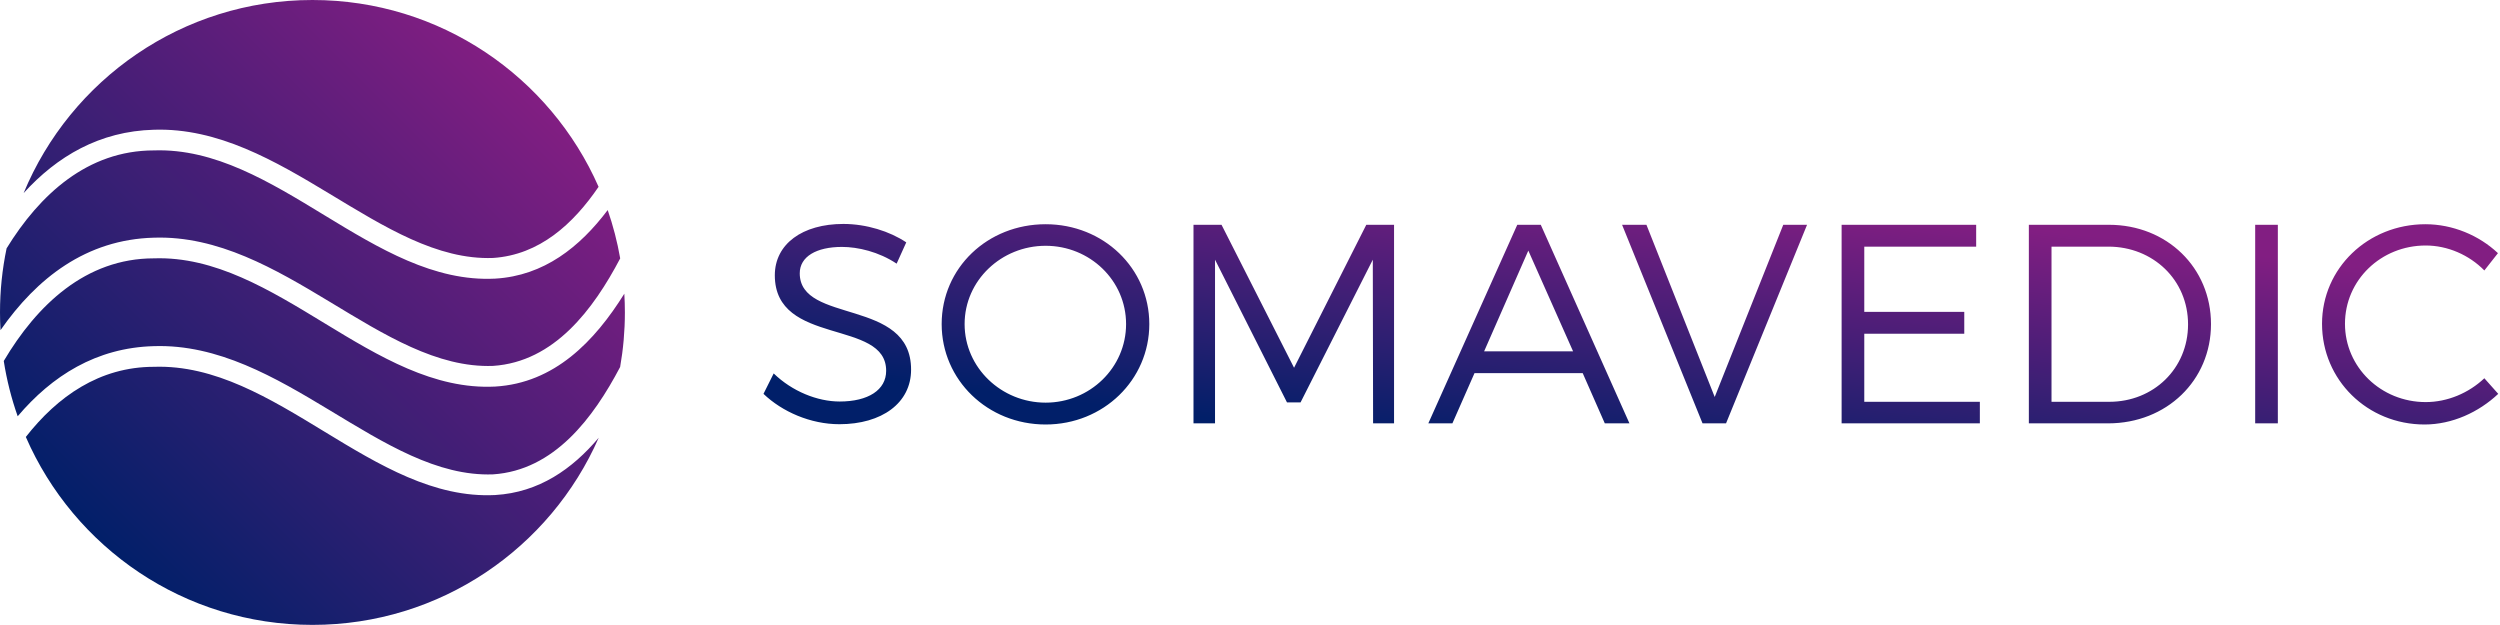
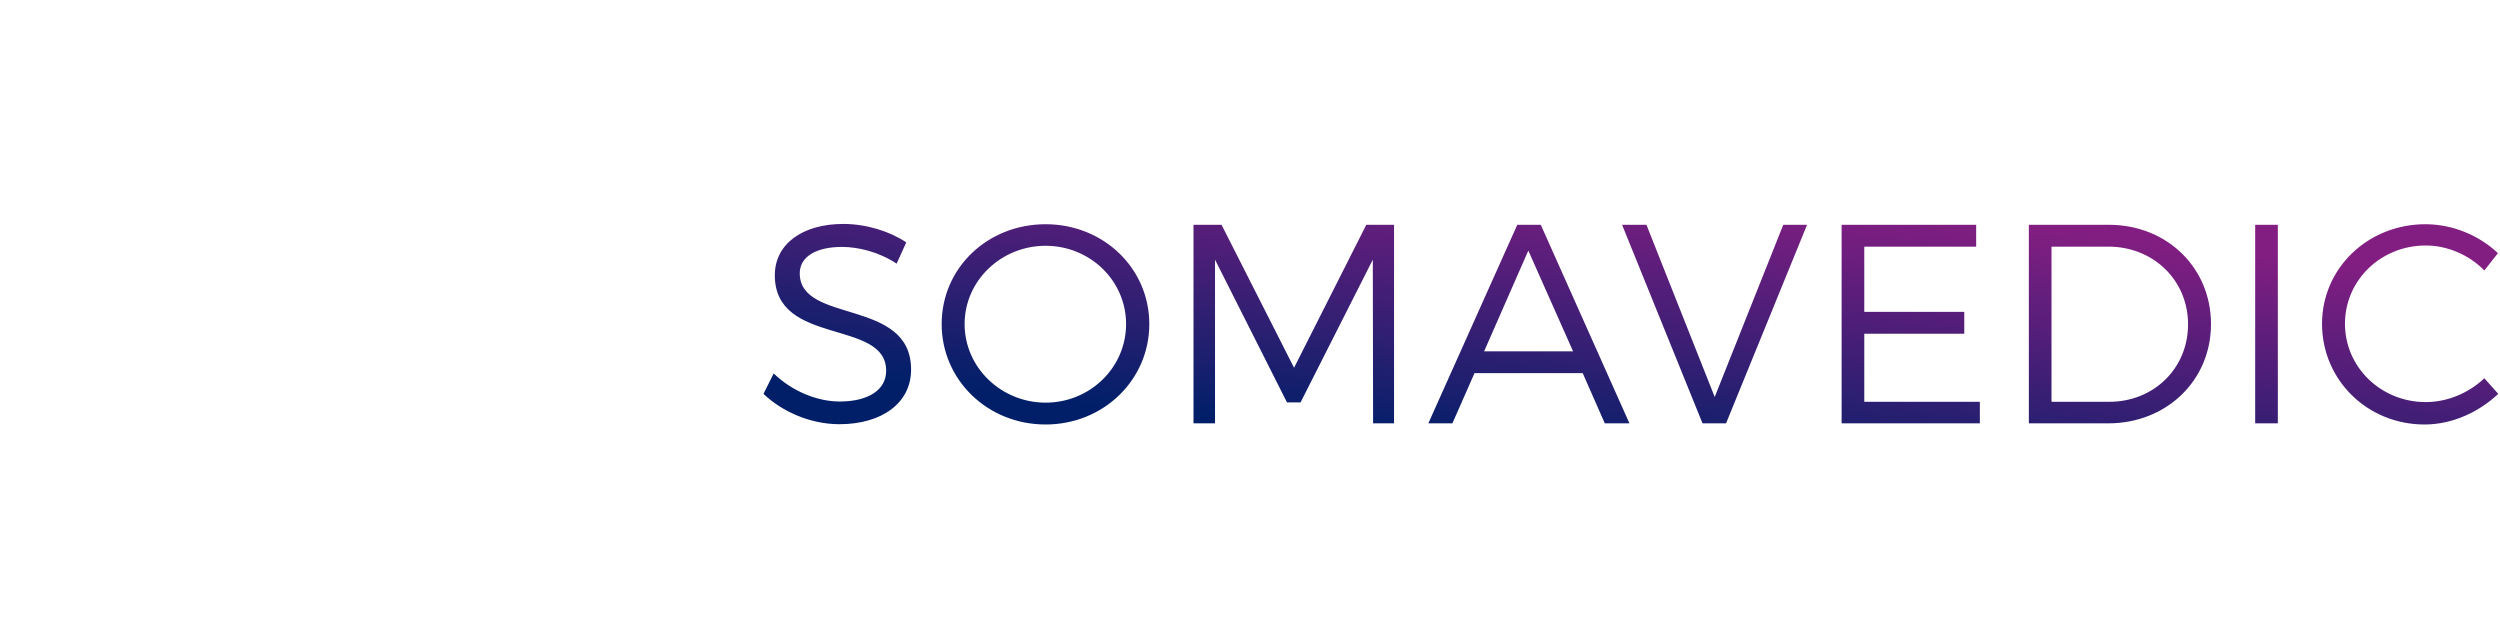
<svg xmlns="http://www.w3.org/2000/svg" height="50" style="fill-rule:evenodd;clip-rule:evenodd;stroke-linejoin:round;stroke-miterlimit:2;" version="1.1" viewBox="0 0 1132 283" width="200" xml:space="preserve">
  <g transform="matrix(1.5,0,0,1.5,0,0)">
    <g transform="matrix(1,0,0,1,-95.836,-69.684)">
      <path d="M350.423,137.284C338.024,137.284 329.729,143.364 329.729,152.783C329.729,174.276 363.42,165.884 363.335,181.64C363.335,187.377 357.948,190.888 349.311,190.888C342.556,190.888 334.945,187.805 329.387,182.411L326.309,188.576C331.952,193.97 340.503,197.739 349.226,197.739C362.052,197.739 370.86,191.316 370.86,181.297C370.945,159.548 337.254,167.597 337.254,152.184C337.254,147.132 342.299,144.22 349.995,144.22C354.784,144.22 361.112,145.676 366.499,149.272L369.406,142.85C364.446,139.511 357.349,137.284 350.423,137.284ZM411.476,137.37C393.947,137.37 380.094,150.557 380.094,167.511C380.094,184.38 393.947,197.825 411.476,197.825C428.921,197.825 442.773,184.38 442.773,167.511C442.773,150.642 428.921,137.37 411.476,137.37ZM411.476,143.878C424.816,143.878 435.762,154.324 435.762,167.511C435.762,180.698 424.816,191.23 411.476,191.23C398.137,191.23 387.02,180.698 387.02,167.511C387.02,154.324 398.137,143.878 411.476,143.878ZM516.653,197.481L516.653,137.541L508.273,137.541L486.468,180.698L464.577,137.541L456.112,137.541L456.112,197.481L462.611,197.481L462.611,148.074L484.33,191.145L488.435,191.145L510.24,148.074L510.326,197.481L516.653,197.481ZM573.602,182.325L580.272,197.481L587.712,197.481L560.947,137.541L553.849,137.541L526.999,197.481L534.267,197.481L540.937,182.325L573.602,182.325ZM570.695,175.732L543.845,175.732L557.184,145.334L570.695,175.732ZM616.87,197.481L641.326,137.541L634.144,137.541L613.45,189.518L592.842,137.541L585.488,137.541L609.773,197.481L616.87,197.481ZM692.375,144.135L692.375,137.541L651.758,137.541L651.758,197.481L693.487,197.481L693.487,190.973L658.599,190.973L658.599,170.423L688.784,170.423L688.784,163.829L658.599,163.829L658.599,144.135L692.375,144.135ZM708.279,137.541L708.279,197.481L732.222,197.481C749.837,197.481 763.262,184.551 763.262,167.511C763.262,150.471 749.923,137.541 732.478,137.541L708.279,137.541ZM715.12,144.135L732.307,144.135C745.733,144.135 756.336,154.153 756.336,167.597C756.336,180.955 745.904,190.973 732.564,190.973L715.12,190.973L715.12,144.135ZM783.441,197.481L783.441,137.541L776.6,137.541L776.6,197.481L783.441,197.481ZM827.991,137.37C810.633,137.37 796.78,150.642 796.78,167.426C796.78,184.38 810.462,197.825 827.735,197.825C836.029,197.825 844.067,194.142 849.968,188.576L845.778,183.866C841.075,188.319 834.661,191.059 828.077,191.059C814.566,191.059 803.706,180.527 803.706,167.426C803.706,154.239 814.566,143.792 828.077,143.792C834.661,143.792 841.16,146.618 845.778,151.328L849.882,146.104C844.153,140.71 836.2,137.37 827.991,137.37Z" style="fill:url(#_Linear1);fill-rule:nonzero;" />
    </g>
    <g transform="matrix(1,0,0,1,-95.836,-69.684)">
-       <path d="M283.033,180.465C283.974,175.118 284.468,169.617 284.468,164C284.468,162.1 284.408,160.215 284.297,158.343C275.321,172.739 263.196,185.322 245.309,186.375C208.475,188.251 179.134,146.421 142.3,147.67C121.677,147.67 106.95,161.813 96.97,178.652C97.868,184.403 99.287,189.982 101.174,195.34C111.503,183.173 124.879,174.63 142.3,174.173C181.005,172.925 210.973,214.128 244.683,212.879C263.142,211.648 274.927,195.859 283.033,180.465ZM283.054,147.681C282.179,142.672 280.912,137.799 279.281,133.095C270.9,144.204 260.068,152.925 245.309,153.793C208.475,155.668 179.134,113.839 142.3,115.088C122.257,115.088 107.785,128.447 97.825,144.656C96.524,150.9 95.836,157.369 95.836,164C95.836,165.794 95.891,167.575 95.99,169.344C106.91,153.69 121.808,141.968 142.3,141.43C181.005,140.181 210.973,181.384 244.683,180.135C263.158,178.903 274.948,163.088 283.054,147.681ZM276.526,126.077C261.927,92.873 228.75,69.684 190.152,69.684C150.826,69.684 117.128,93.755 102.972,127.964C113.042,116.897 125.874,109.279 142.3,108.848C181.005,107.599 210.973,148.802 244.683,147.553C258.713,146.618 268.891,137.269 276.526,126.077ZM103.633,201.588C118.155,234.971 151.424,258.316 190.152,258.316C228.788,258.316 261.992,235.081 276.569,201.825C268.591,211.27 258.523,218.341 245.309,219.119C208.475,220.994 179.134,179.165 142.3,180.413C125.856,180.413 113.162,189.408 103.633,201.588Z" style="fill:url(#_Linear2);fill-rule:nonzero;" />
-     </g>
+       </g>
  </g>
  <defs>
    <linearGradient gradientTransform="matrix(9.844,-85.151,-85.151,-9.844,400.924,189.197)" gradientUnits="userSpaceOnUse" id="_Linear1" x1="0" x2="1" y1="0" y2="0">
      <stop offset="0" style="stop-color:rgb(1,31,105);stop-opacity:1" />
      <stop offset="1" style="stop-color:rgb(130,30,130);stop-opacity:1" />
    </linearGradient>
    <linearGradient gradientTransform="matrix(134.433,-134.434,-134.434,-134.433,122.714,231.438)" gradientUnits="userSpaceOnUse" id="_Linear2" x1="0" x2="1" y1="0" y2="0">
      <stop offset="0" style="stop-color:rgb(1,31,105);stop-opacity:1" />
      <stop offset="1" style="stop-color:rgb(130,30,130);stop-opacity:1" />
    </linearGradient>
  </defs>
</svg>